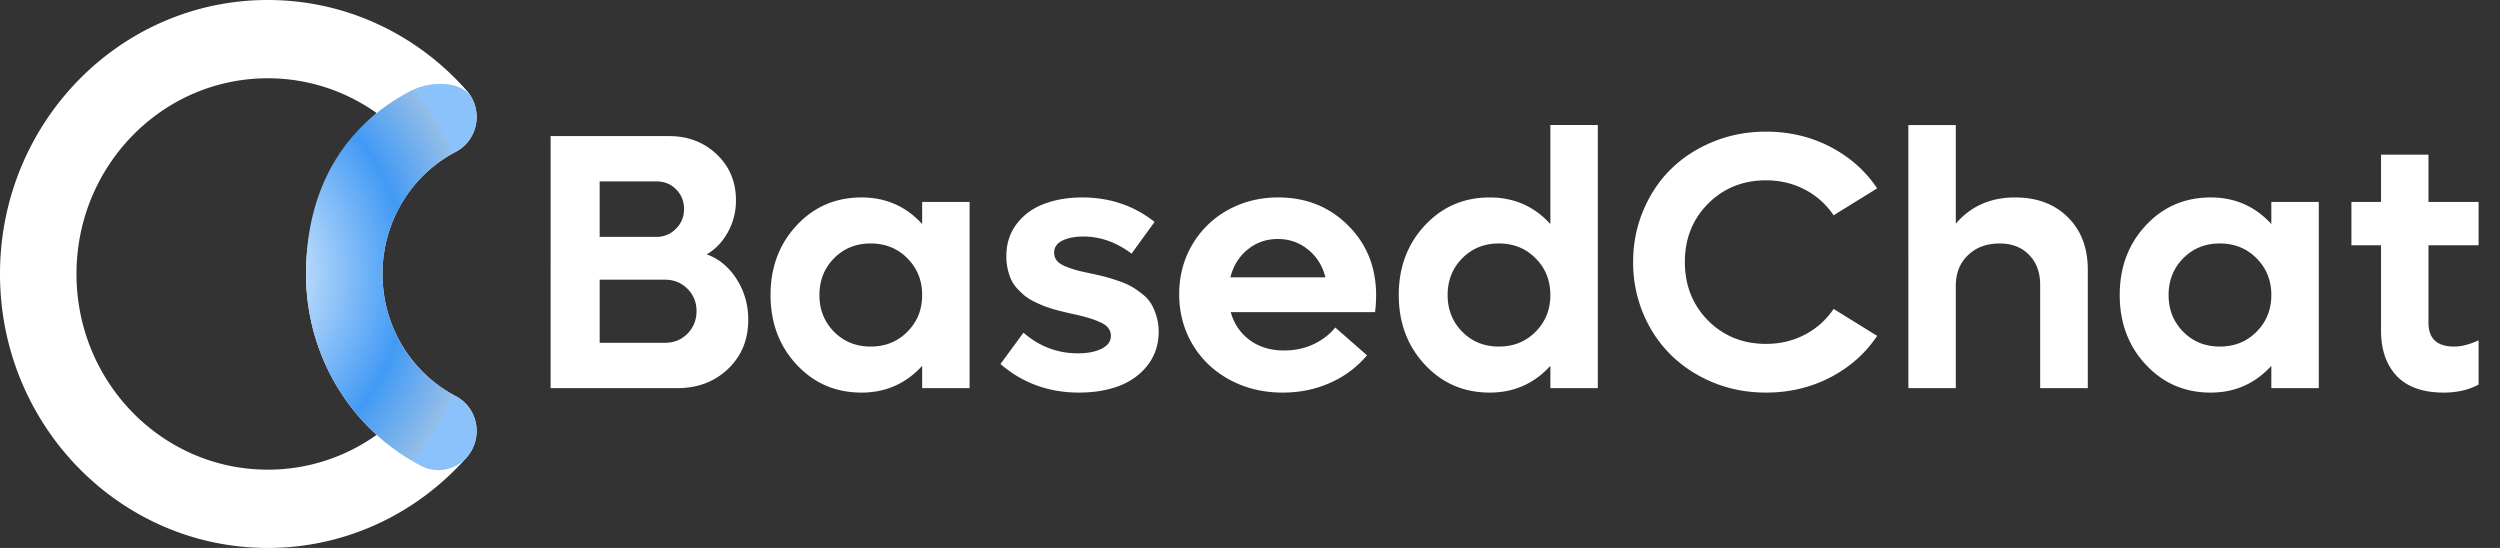
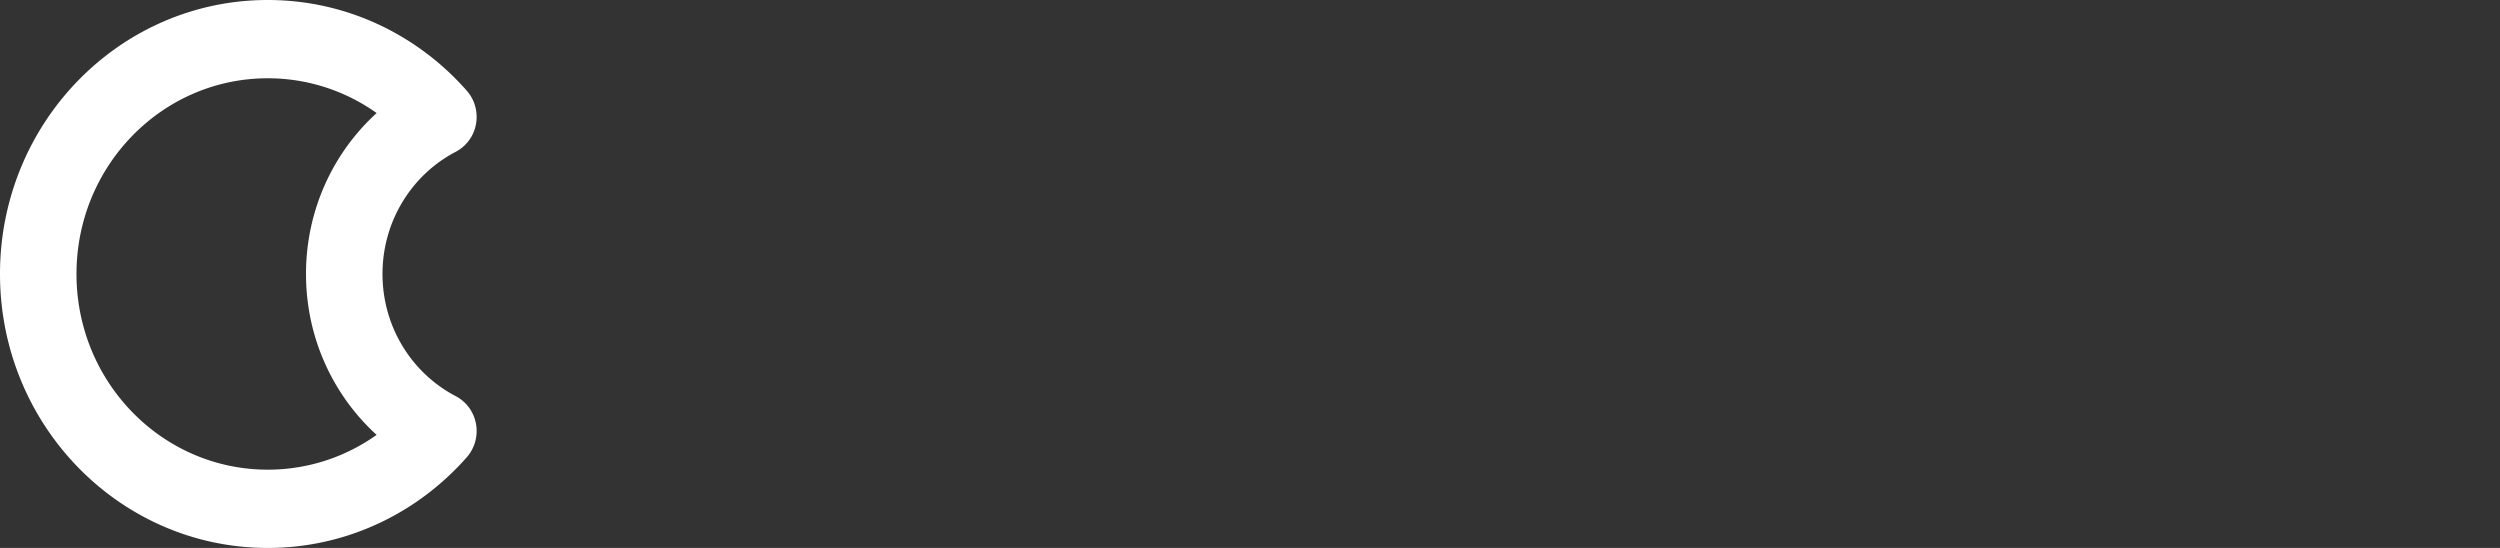
<svg xmlns="http://www.w3.org/2000/svg" width="219" height="48" fill="none">
  <rect width="100%" height="100%" fill="#333333" stroke="none" />
  <path fill="#fff" fill-rule="evenodd" d="M23.455 6.857C14.202 6.857 6.7 14.532 6.7 24s7.501 17.143 16.754 17.143c3.545 0 6.83-1.124 9.538-3.047C29.2 34.644 26.806 29.61 26.806 24c0-5.61 2.394-10.644 6.187-14.096a16.406 16.406 0 0 0-9.538-3.047zM0 24C0 10.745 10.501 0 23.455 0c6.923 0 13.149 3.073 17.438 7.949.697.792.994 1.871.804 2.92a3.422 3.422 0 0 1-1.775 2.429c-3.814 1.987-6.415 6.037-6.415 10.702s2.601 8.715 6.416 10.702a3.422 3.422 0 0 1 1.774 2.43 3.484 3.484 0 0 1-.804 2.92C36.604 44.925 30.378 48 23.455 48 10.5 48 0 37.255 0 24z" clip-rule="evenodd" />
-   <path fill="url(#a)" fill-rule="evenodd" d="M41.388 8.687c.84 1.687.184 3.752-1.465 4.61-3.815 1.988-6.416 6.038-6.416 10.703 0 4.665 2.601 8.715 6.416 10.702 1.649.86 2.305 2.924 1.465 4.611-.84 1.688-2.857 2.359-4.506 1.5C30.909 37.7 26.806 31.343 26.806 24c0-7.344 3.221-12.94 9.194-16.051 1.65-.86 4.548-.95 5.388.738z" clip-rule="evenodd" />
-   <path fill="#fff" d="M61.906 22.281c1.073.386 1.948 1.11 2.625 2.172.677 1.063 1.016 2.25 1.016 3.563 0 1.74-.589 3.172-1.766 4.297C62.604 33.437 61.125 34 59.344 34h-11.11V11.922H58.61c1.657 0 3.047.531 4.172 1.594 1.125 1.062 1.688 2.406 1.688 4.03a5.65 5.65 0 0 1-.719 2.813c-.48.854-1.094 1.495-1.844 1.922zm-4.39-6.39H52.53v4.859h4.985a2.3 2.3 0 0 0 1.687-.703c.48-.469.719-1.047.719-1.735 0-.687-.23-1.26-.688-1.718-.458-.469-1.03-.703-1.718-.703zm.734 14.14c.781 0 1.438-.265 1.969-.797.531-.541.797-1.203.797-1.984 0-.77-.266-1.422-.797-1.953-.532-.531-1.188-.797-1.969-.797h-5.719v5.531h5.719zm22.531-12.343h4.156V34h-4.156v-1.953c-1.427 1.562-3.198 2.344-5.312 2.344-2.271 0-4.167-.818-5.688-2.453-1.52-1.636-2.281-3.667-2.281-6.094 0-2.427.76-4.459 2.281-6.094 1.521-1.635 3.417-2.453 5.688-2.453 2.125 0 3.896.776 5.312 2.328v-1.938zm-4.515 12.671c1.291 0 2.364-.432 3.218-1.297.865-.864 1.297-1.937 1.297-3.218 0-1.282-.432-2.354-1.297-3.219-.854-.865-1.927-1.297-3.218-1.297-1.282 0-2.35.432-3.204 1.297-.854.865-1.28 1.938-1.28 3.219s.426 2.354 1.28 3.218c.855.865 1.922 1.297 3.204 1.297zm18.25 4.032c-2.646 0-4.938-.834-6.875-2.5l2.015-2.75c1.386 1.208 2.974 1.812 4.766 1.812.854 0 1.547-.135 2.078-.406.542-.271.813-.646.813-1.125 0-.26-.079-.49-.235-.688-.146-.198-.385-.37-.719-.515a8.542 8.542 0 0 0-.968-.36 18.63 18.63 0 0 0-1.282-.328 33.127 33.127 0 0 1-1.797-.437 13.143 13.143 0 0 1-.921-.313c-.23-.093-.506-.218-.829-.375a4.824 4.824 0 0 1-.796-.5 8.292 8.292 0 0 1-.641-.61 3.367 3.367 0 0 1-.531-.765 4.945 4.945 0 0 1-.313-.937 4.974 4.974 0 0 1-.125-1.14c0-1.116.307-2.069.922-2.86.615-.792 1.412-1.37 2.39-1.735.99-.375 2.105-.562 3.344-.562 2.407 0 4.516.713 6.329 2.14l-2.016 2.782c-1.333-1-2.74-1.5-4.219-1.5-.75 0-1.364.12-1.844.36-.479.239-.718.588-.718 1.046 0 .26.073.49.219.688.145.187.385.354.718.5.334.135.656.25.969.343.313.084.745.183 1.297.297.479.104.865.193 1.156.266.292.073.672.187 1.14.343.47.157.85.313 1.141.47.303.155.625.369.97.64.353.26.629.541.827.844.198.302.365.672.5 1.109.146.438.219.912.219 1.422 0 1.114-.312 2.083-.938 2.906-.624.823-1.458 1.438-2.5 1.844-1.041.396-2.224.594-3.546.594zm26.031-8.516c0 .52-.031 1.01-.094 1.469h-12.641c.292 1.031.849 1.849 1.672 2.453.823.604 1.823.906 3 .906.948 0 1.818-.187 2.61-.562.791-.386 1.416-.87 1.875-1.453l2.781 2.437a8.853 8.853 0 0 1-3.219 2.406c-1.271.573-2.661.86-4.172.86-1.708 0-3.255-.375-4.64-1.125-1.386-.75-2.469-1.782-3.25-3.094-.781-1.323-1.172-2.787-1.172-4.39 0-1.584.375-3.022 1.125-4.313a8.168 8.168 0 0 1 3.125-3.063c1.333-.74 2.807-1.11 4.422-1.11 2.448 0 4.489.819 6.125 2.454 1.635 1.625 2.453 3.667 2.453 6.125zm-5.969-4.016c-.75-.614-1.63-.922-2.64-.922-1.011 0-1.891.308-2.641.922-.75.604-1.255 1.417-1.516 2.438h8.328c-.26-1.021-.77-1.834-1.531-2.438zm21.234-10.906h4.157V34h-4.157v-1.953c-1.427 1.562-3.197 2.344-5.312 2.344-2.271 0-4.167-.818-5.688-2.453-1.52-1.636-2.281-3.667-2.281-6.094 0-2.427.761-4.459 2.281-6.094 1.521-1.635 3.417-2.453 5.688-2.453 2.125 0 3.896.776 5.312 2.328v-8.672zm-4.515 19.406c1.292 0 2.364-.432 3.219-1.297.864-.864 1.296-1.937 1.296-3.218 0-1.282-.432-2.354-1.296-3.219-.855-.865-1.927-1.297-3.219-1.297-1.281 0-2.349.432-3.203 1.297-.854.865-1.282 1.938-1.282 3.219s.428 2.354 1.282 3.218c.854.865 1.922 1.297 3.203 1.297zm23.406 4.032c-1.635 0-3.172-.292-4.609-.875-1.438-.594-2.672-1.396-3.703-2.407-1.032-1.01-1.844-2.218-2.438-3.625a11.599 11.599 0 0 1-.891-4.53c0-1.605.297-3.11.891-4.517.594-1.416 1.406-2.63 2.438-3.64 1.031-1.01 2.265-1.807 3.703-2.39 1.437-.584 2.974-.876 4.609-.876 2.042 0 3.917.443 5.625 1.328 1.708.886 3.078 2.1 4.11 3.641l-3.813 2.36a6.792 6.792 0 0 0-2.516-2.25c-1.031-.542-2.166-.813-3.406-.813-2.021 0-3.713.682-5.078 2.047-1.354 1.364-2.031 3.067-2.031 5.11 0 2.04.677 3.75 2.031 5.124 1.365 1.365 3.057 2.047 5.078 2.047 1.24 0 2.375-.27 3.406-.813a6.794 6.794 0 0 0 2.516-2.25l3.813 2.36c-1.032 1.541-2.402 2.755-4.11 3.64-1.708.886-3.583 1.329-5.625 1.329zm21.813-17.094c1.927 0 3.468.578 4.625 1.734 1.166 1.146 1.75 2.677 1.75 4.594V34h-4.172v-9.031c0-1.104-.323-1.985-.969-2.64-.646-.668-1.505-1-2.578-1-1.146 0-2.073.343-2.781 1.03-.709.677-1.063 1.573-1.063 2.688V34h-4.156V10.953h4.156v8.64c1.313-1.53 3.042-2.296 5.188-2.296zm22.453.39h4.156V34h-4.156v-1.953c-1.427 1.562-3.198 2.344-5.313 2.344-2.271 0-4.166-.818-5.687-2.453-1.521-1.636-2.281-3.667-2.281-6.094 0-2.427.76-4.459 2.281-6.094 1.521-1.635 3.416-2.453 5.687-2.453 2.125 0 3.896.776 5.313 2.328v-1.938zm-4.516 12.672c1.292 0 2.365-.432 3.219-1.297.864-.864 1.297-1.937 1.297-3.218 0-1.282-.433-2.354-1.297-3.219-.854-.865-1.927-1.297-3.219-1.297-1.281 0-2.349.432-3.203 1.297-.854.865-1.281 1.938-1.281 3.219s.427 2.354 1.281 3.218c.854.865 1.922 1.297 3.203 1.297zm22.672-8.875h-4.391v6.782c0 1.396.75 2.093 2.25 2.093.636 0 1.349-.182 2.141-.547v3.875c-.865.47-1.88.704-3.047.704-1.823 0-3.198-.485-4.125-1.453-.917-.98-1.375-2.313-1.375-4v-7.454h-2.594v-3.797h2.594v-4.14h4.156v4.14h4.391v3.797z" />
  <defs>
    <radialGradient id="a" cx="0" cy="0" r="1" gradientTransform="scale(20.877 24) rotate(90 0 1)" gradientUnits="userSpaceOnUse">
      <stop stop-color="#fff" />
      <stop offset=".705" stop-color="#429AF5" />
      <stop offset="1" stop-color="#95BEE8" />
      <stop offset="1" stop-color="#8BC2FB" />
    </radialGradient>
  </defs>
</svg>